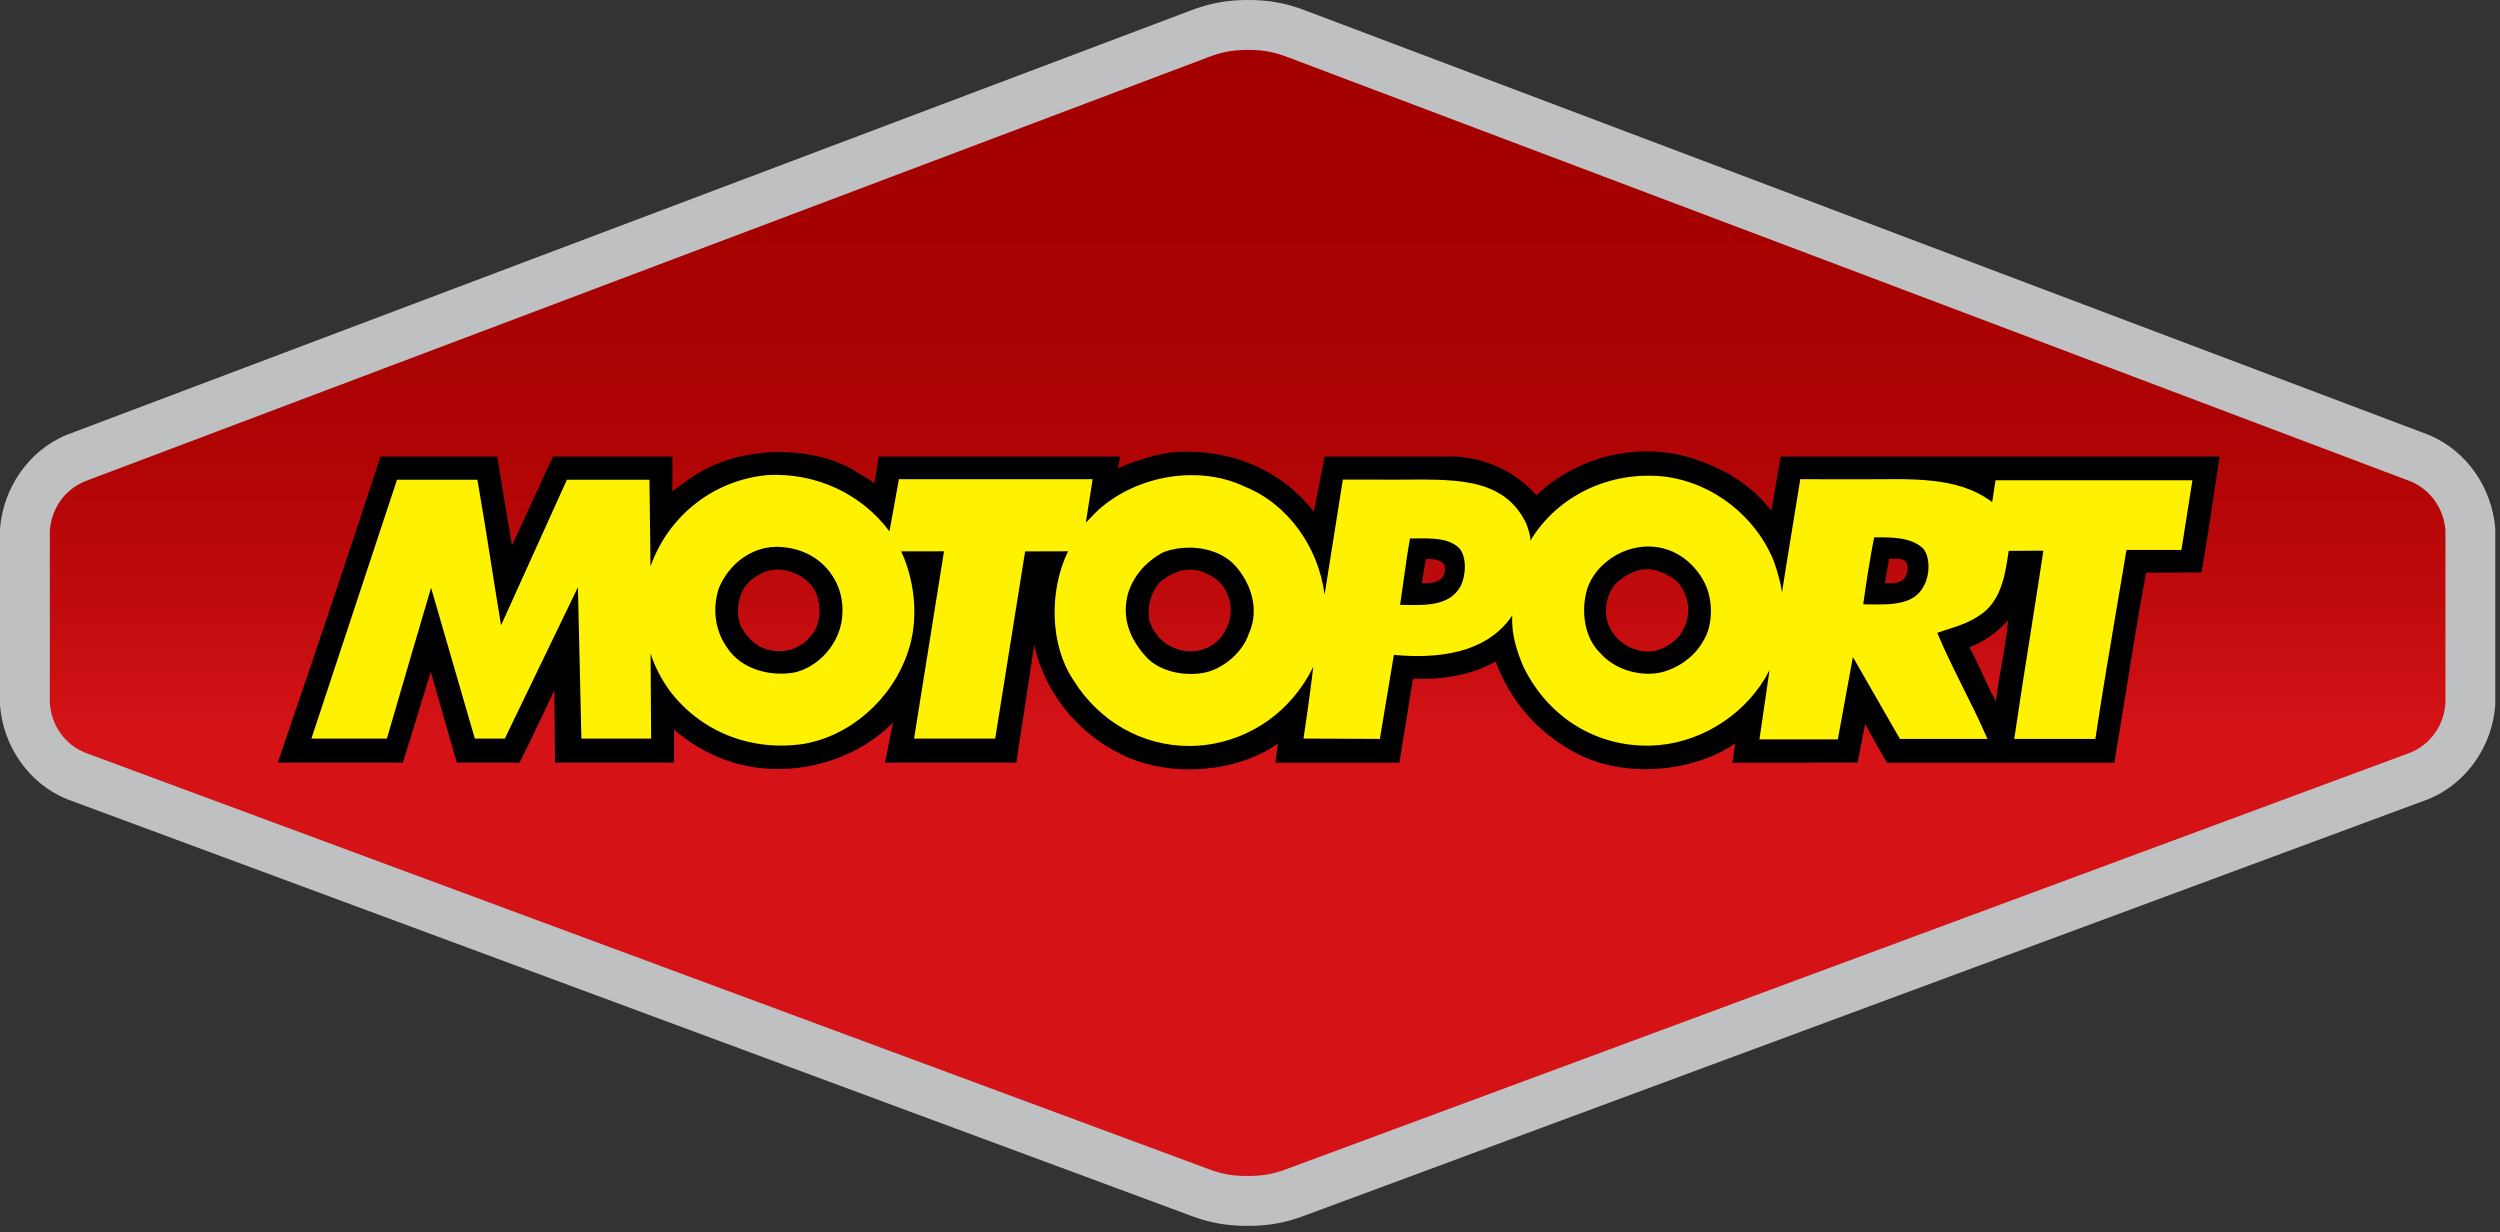
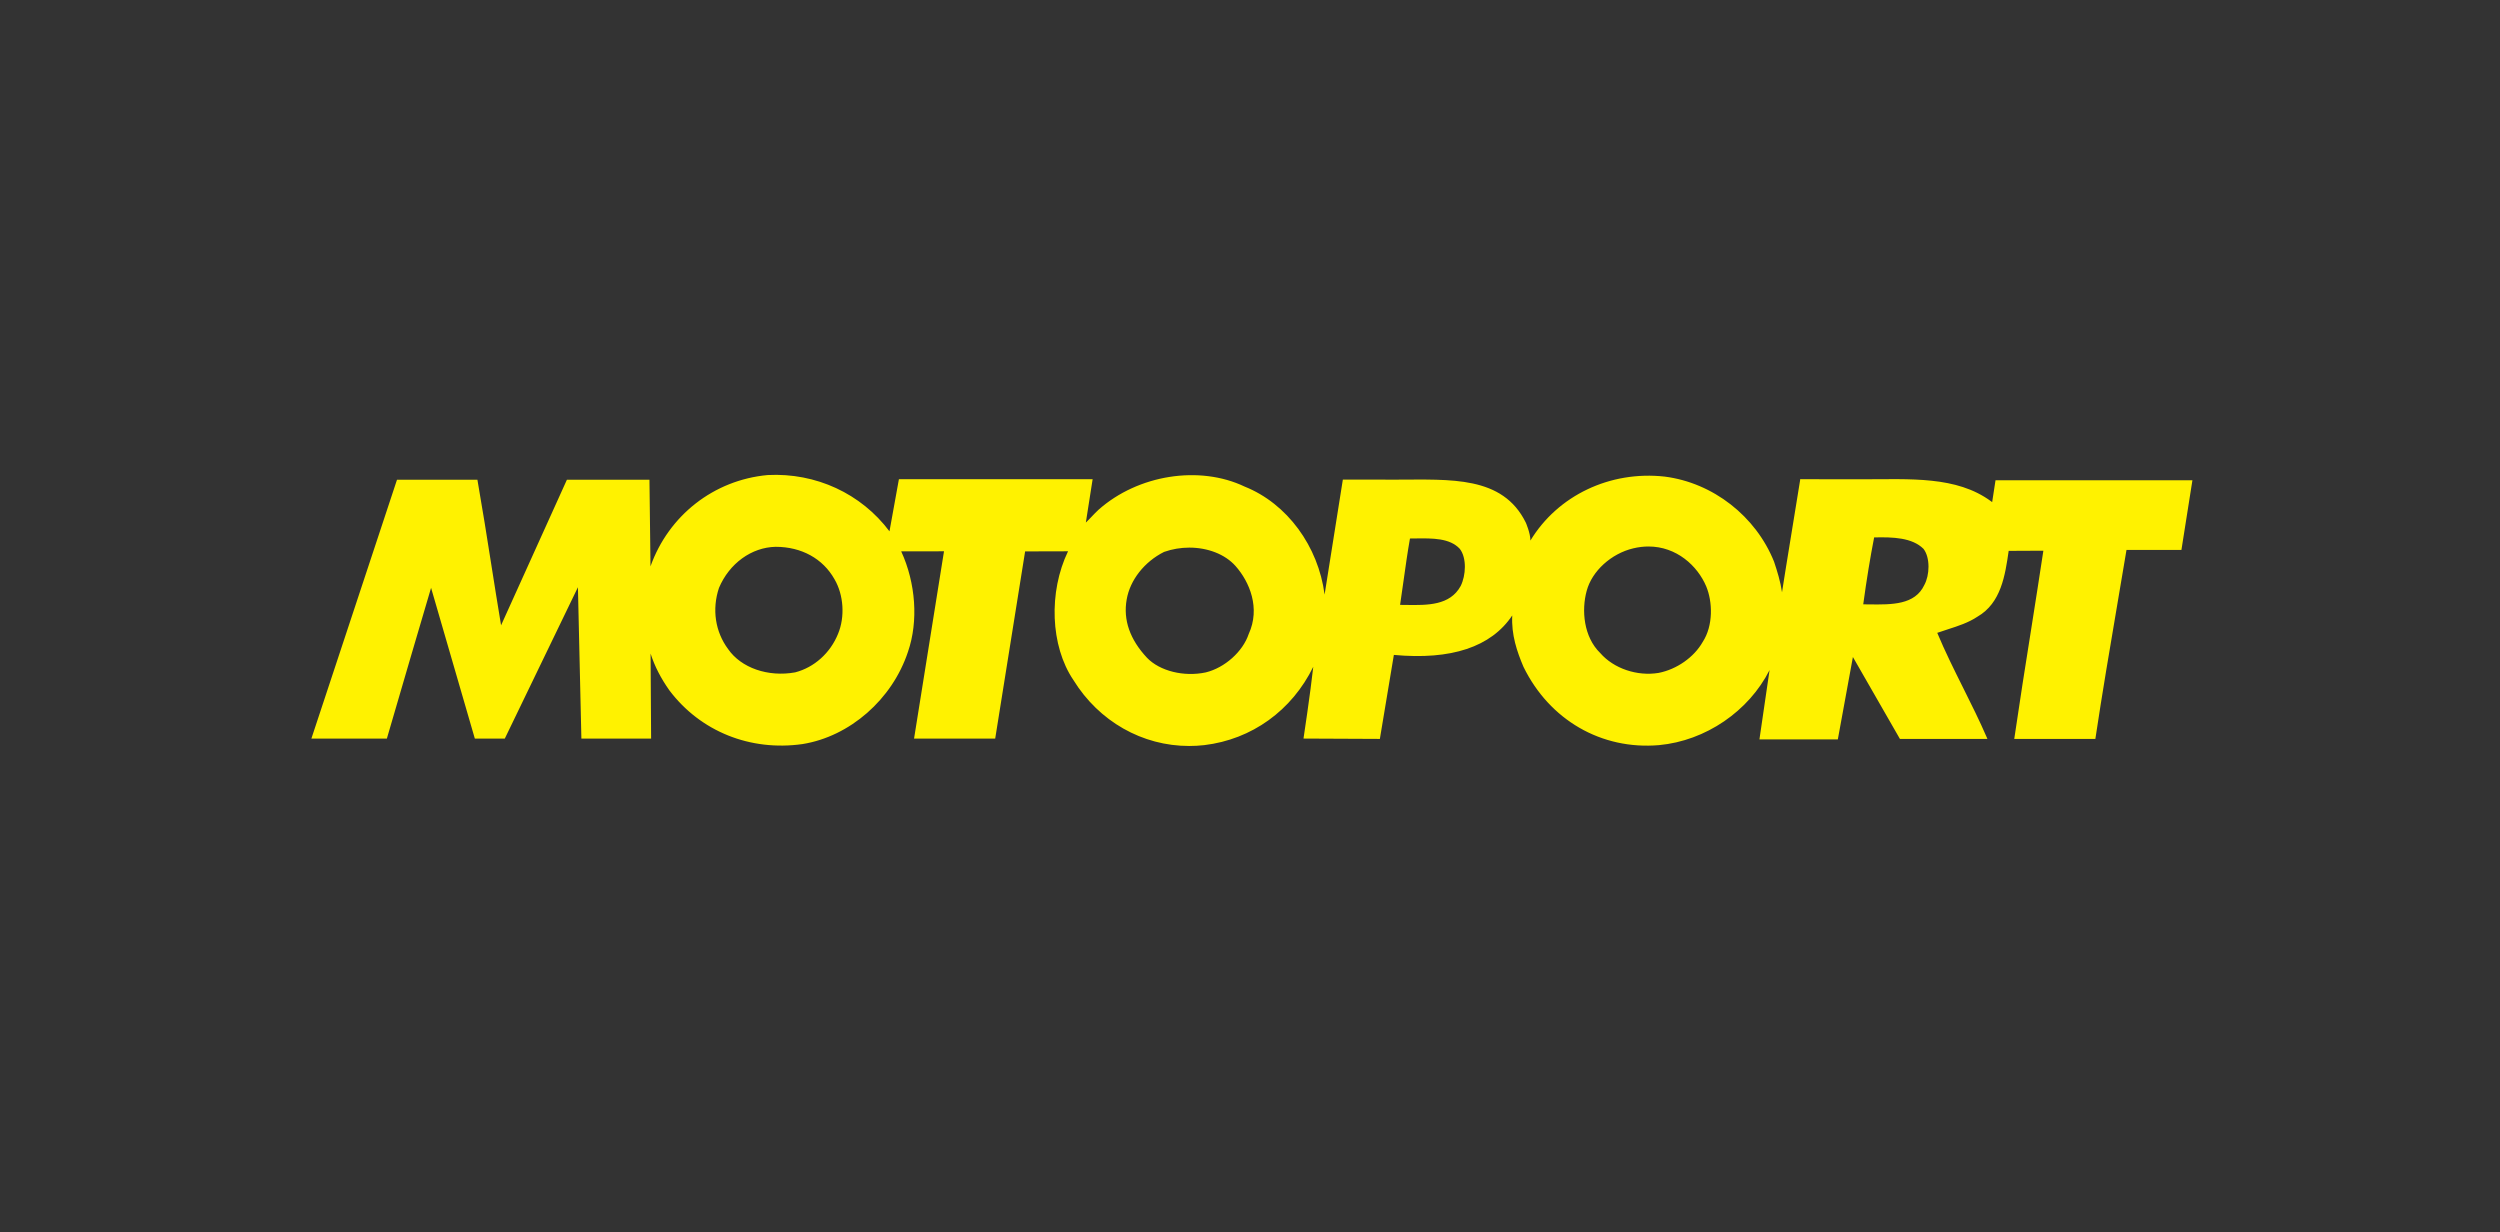
<svg xmlns="http://www.w3.org/2000/svg" width="100%" height="100%" viewBox="0 0 284 140" version="1.1" xml:space="preserve" style="fill-rule:evenodd;clip-rule:evenodd;stroke-linejoin:round;stroke-miterlimit:2;">
  <rect x="0" y="0" width="284" height="140" fill="#333333" stroke="none" />
-   <path d="M0.001,60.065c0.342,-4.503 3.144,-8.833 7.57,-10.664l127.634,-48.188c2.214,-0.849 4.109,-1.202 6.483,-1.213c2.473,-0.012 4.447,0.353 6.752,1.248l127.447,48.15c4.433,1.829 7.234,6.164 7.576,10.666l0.002,20.032c-0.33,4.543 -3.168,8.903 -7.652,10.704l-127.494,47.249c-2.24,0.856 -4.17,1.208 -6.575,1.211c-2.483,0.003 -4.457,-0.366 -6.771,-1.268l-127.341,-47.198c-4.463,-1.807 -7.301,-6.156 -7.632,-10.696l-0,-20.033l0.001,0Z" style="fill:#bec0c1;fill-rule:nonzero;" />
-   <path d="M5.661,79.894l-0,-19.614c0.19,-2.493 1.656,-4.64 3.994,-5.607l127.552,-48.156c1.582,-0.61 2.805,-0.84 4.508,-0.848c1.763,-0.009 3.03,0.226 4.674,0.864l127.416,48.138c2.34,0.965 3.806,3.115 3.998,5.609l-0,19.613c-0.182,2.507 -1.672,4.672 -4.031,5.621l-127.424,47.222c-1.611,0.622 -2.867,0.855 -4.611,0.857c-1.777,0.003 -3.05,-0.236 -4.706,-0.882l-127.349,-47.2c-2.354,-0.954 -3.838,-3.113 -4.021,-5.617Z" style="fill:url(#_Linear1);fill-rule:nonzero;" />
-   <path d="M144.878,86.639l14.1,0l1.534,-9.55c3.638,0.163 6.784,-0.49 9.387,-1.938c1.748,4.631 4.949,8.247 9.27,10.466c5.198,2.741 13.023,2.222 17.95,-1.16l-0.322,2.181l14.225,-0.005l0.859,-4.394c0.494,0.91 1.705,3.126 2.439,4.32l0.049,0.078l25.832,0l0.023,-0.138c0.394,-2.359 0.78,-4.77 1.169,-7.193c0.761,-4.749 1.549,-9.659 2.404,-14.26l6.298,-0.014l0.036,-0.238c0.612,-3.519 1.09,-6.729 1.596,-10.128c0.129,-0.864 0.258,-1.734 0.391,-2.617l0.029,-0.19l-49.855,0l-1.068,6.153c-2.066,-2.67 -4.862,-4.566 -8.532,-5.789c-6.089,-2.161 -13.357,-0.534 -18.154,4.045c-4.193,-4.777 -9.978,-4.411 -10.028,-4.409l-14.032,0l-1.226,6.264c-3.531,-4.55 -9.023,-7.02 -15.133,-6.795c-2.064,0.046 -3.938,0.686 -5.751,1.304c-0.453,0.155 -0.8,0.357 -1.349,0.587l0.222,-1.36l-27.412,0l-0.508,3.069c-0.429,-0.381 -0.936,-0.676 -1.468,-0.986c-0.341,-0.198 -0.693,-0.404 -1.048,-0.647c-5.045,-2.763 -12.57,-2.558 -17.504,0.474c-0.609,0.353 -1.186,0.776 -1.744,1.185c-0.404,0.296 -0.922,0.688 -1.182,0.865l0.015,-3.96l-13.569,0l-4.658,10.112c-0.604,-3.533 -1.645,-9.906 -1.656,-9.973l-0.023,-0.139l-13.261,0l-0.037,0.114c-3.651,11.181 -7.336,22.111 -11.552,34.441l-0.075,0.218l14.215,0l3.166,-10.314l2.913,10.195l0.035,0.119l7.137,0l0.046,-0.09c1.114,-2.182 3.122,-6.454 3.91,-8.141l0.063,8.23l13.524,0l0.012,-3.751c1.616,1.442 3.783,2.735 5.992,3.51c6.409,2.269 14.248,0.45 18.868,-4.317l-0.896,4.558l14.912,0l2.032,-13.351c1.197,5.325 4.824,9.918 9.834,12.394c2.298,1.161 5.035,1.725 7.786,1.725c3.666,0 7.356,-1.002 10.064,-2.925l-0.296,2.161l0.002,0.004Zm46.086,-20.015l0.003,0.005c1.153,1.705 1.086,3.847 -0.166,5.58c-1.017,1.177 -2.909,2.306 -4.905,1.6c-1.637,-0.453 -2.957,-1.795 -3.363,-3.415c-0.322,-1.453 0.105,-3.54 1.532,-4.55c1.052,-0.79 2.079,-1.187 3.064,-1.187c0.35,0 0.695,0.05 1.034,0.15c0.945,0.299 2.2,0.857 2.801,1.817Zm23.161,-0.369l0.475,-2.789c0.141,0.005 0.288,0.003 0.44,0.001c0.616,-0.007 1.211,-0.016 1.523,0.443c0.206,0.368 0.201,0.959 -0.011,1.442c-0.389,0.922 -1.381,0.919 -2.343,0.904l-0.084,0l-0,-0.001Zm12.613,13.397c-0.587,-1.016 -1.079,-2.088 -1.599,-3.221c-0.441,-0.961 -0.897,-1.954 -1.416,-2.907c1.688,-0.646 3.165,-1.68 4.4,-3.078c-0.124,1.587 -0.416,3.24 -0.723,4.98c-0.245,1.384 -0.497,2.81 -0.662,4.225l-0,0.001Zm-62.639,-15.434c0.149,0.473 -0.027,1.157 -0.364,1.494c-0.553,0.551 -1.395,0.549 -2.217,0.542l-0.009,0l0.474,-2.787l0.064,0.003c0.797,0.048 1.7,0.103 2.052,0.747l0,0.001Zm-79.621,2.643c0.777,-1.219 2.197,-2.049 3.695,-2.165c2.022,0 3.856,1.096 4.565,2.727c0.516,1.396 0.634,3.53 -0.737,4.96c-1.189,1.359 -2.911,1.88 -4.735,1.423c-1.557,-0.358 -2.669,-1.71 -3.185,-2.844c-0.447,-1.229 -0.289,-2.843 0.397,-4.101Zm47.272,-0.728c1.141,-0.942 2.298,-1.415 3.452,-1.415c0.372,0 0.744,0.049 1.114,0.148c1.499,0.457 2.622,1.388 3.079,2.557l0.005,0.011c0.757,1.57 0.471,3.492 -0.745,5.014c-1.134,1.36 -3.099,1.883 -4.895,1.305c-1.525,-0.491 -2.661,-1.648 -3.191,-3.233c-0.279,-1.613 0.148,-3.177 1.18,-4.385l0.001,-0.002Z" style="fill-rule:nonzero;" />
-   <path d="M215.827,83.943l9.944,0l-0.11,-0.256c-0.766,-1.776 -1.705,-3.658 -2.611,-5.476c-1.036,-2.078 -2.106,-4.225 -2.979,-6.319c0.396,-0.142 0.804,-0.273 1.2,-0.4c1.153,-0.371 2.345,-0.754 3.366,-1.436c2.688,-1.551 3.146,-4.699 3.549,-7.477c1.256,0 2.918,-0.019 3.94,-0.019c-0.443,2.928 -0.926,6.021 -1.391,8.958c-0.644,4.054 -1.309,8.248 -1.885,12.217l-0.031,0.209l9.214,0l0.024,-0.156c0.753,-5.019 1.635,-10.217 2.489,-15.245c0.346,-2.035 0.689,-4.062 1.024,-6.07l6.24,0l1.249,-7.916l-22.368,0l-0.381,2.484l-0.122,-0.089c-3.934,-2.898 -9.19,-2.504 -14.615,-2.504c-2.308,0 -4.329,-0.009 -6.891,-0.009l-0.168,-0.014l-1.618,9.955c-0.089,0.488 -0.169,1.025 -0.25,1.568c-0.067,0.448 -0.135,0.903 -0.209,1.337c-0.181,-1.232 -0.538,-2.38 -0.902,-3.472c-2.071,-5.176 -6.944,-8.971 -12.418,-9.67c-6.216,-0.693 -12.157,2.143 -15.262,7.264c-0,-0.845 -0.521,-2.032 -0.521,-2.032c-2.635,-5.359 -8.56,-4.887 -14.707,-4.887l-6.079,-0.006l-2.074,13.065c-0.714,-5.5 -4.252,-10.337 -9.077,-12.267c-5.138,-2.456 -12.119,-1.353 -16.6,2.625c-0.268,0.243 -0.533,0.524 -0.79,0.794c-0.229,0.242 -0.45,0.475 -0.656,0.665l0.772,-4.928l-22.007,0l-1.072,5.924c-3.212,-4.288 -8.356,-6.675 -13.833,-6.394c-6.128,0.562 -11.259,4.595 -13.315,10.373l-0.118,-9.843l-9.377,0l-7.48,16.538c-0.393,-2.345 -0.761,-4.686 -1.119,-6.952c-0.481,-3.054 -0.979,-6.212 -1.543,-9.434l-0.027,-0.151l-9.133,0l-9.727,29.408l8.575,0l0.038,-0.132c1.421,-4.921 4.251,-14.509 4.984,-16.994l4.933,16.994l0.038,0.132l3.403,0l8.308,-17.196l0.389,17.017l0.005,0.179l7.919,0l-0.059,-9.657c0.456,1.425 1.161,2.8 2.148,4.194c3.518,4.65 9.162,6.923 15.098,6.087c5.391,-0.861 10.215,-5.083 12,-10.503c1.185,-3.446 0.884,-7.787 -0.778,-11.396c1.955,0.021 3.596,-0.015 4.864,-0.003l-3.368,21.065l-0.034,0.212l9.218,0l3.399,-21.264c1.966,0 3.045,-0.013 4.876,-0.013c-2.227,4.615 -2.012,10.753 0.605,14.62c2.917,4.726 7.848,7.497 13.155,7.497c0.566,0 1.137,-0.032 1.71,-0.096c5.412,-0.644 9.964,-3.94 12.388,-8.903c-0.348,3.134 -1.073,7.895 -1.08,7.947l-0.032,0.209l8.521,0.039l0.156,0l1.59,-9.541c6.531,0.604 11.051,-0.903 13.449,-4.485c-0.117,2.205 0.539,4.106 1.276,5.842c2.957,6.042 8.856,9.451 15.398,8.891c5.304,-0.493 10.201,-3.861 12.557,-8.527l-1.151,7.878l8.905,0l1.713,-9.36l5.34,9.302l-0.001,0.003Zm-4.164,-15.289c0.39,-2.851 0.786,-5.276 1.239,-7.602c2.145,-0.053 4.322,0.019 5.609,1.299c0.784,1.02 0.698,3.001 0.09,4.107c-1.061,2.27 -3.703,2.232 -6.264,2.202c-0.226,-0.003 -0.451,-0.006 -0.673,-0.007l-0.001,0.001Zm-31.414,-1.539c0.602,-2.241 2.777,-4.225 5.293,-4.824c0.597,-0.143 1.174,-0.209 1.726,-0.209c3.176,0 5.565,2.181 6.556,4.526c0.727,1.73 0.824,4.455 -0.403,6.327c-0.982,1.731 -2.948,3.108 -5.004,3.507c-2.437,0.404 -5.093,-0.494 -6.626,-2.251c-1.902,-1.845 -2.146,-4.882 -1.543,-7.076l0.001,0Zm-21.199,1.599c0.141,-0.932 0.267,-1.844 0.393,-2.748c0.229,-1.632 0.444,-3.178 0.728,-4.791c0.214,-0.001 0.43,-0.004 0.647,-0.007c1.905,-0.024 3.878,-0.05 5.017,1.182c0.801,1.037 0.696,3.019 0.098,4.218c-1.212,2.222 -3.759,2.192 -6.216,2.154c-0.224,-0.003 -0.446,-0.006 -0.666,-0.007l-0.001,-0.001Zm-17.197,3.308c-0.668,2.004 -2.722,3.838 -4.879,4.363c-2.478,0.529 -5.222,-0.151 -6.67,-1.657c-1.947,-2.076 -2.726,-4.305 -2.313,-6.627c0.378,-2.211 2.013,-4.285 4.246,-5.403c0.934,-0.33 1.913,-0.489 2.872,-0.489c2.073,0 4.048,0.742 5.247,2.09c1.605,1.812 2.843,4.787 1.497,7.724l-0,-0.001Zm-60.177,-5.238c1.174,-2.781 3.703,-4.612 6.438,-4.666c2.934,0 5.37,1.342 6.683,3.681l0.002,0.003c1.045,1.782 1.206,4.276 0.401,6.208c-0.884,2.18 -2.711,3.816 -4.877,4.372c-3.071,0.554 -6.128,-0.506 -7.607,-2.642c-1.473,-1.983 -1.85,-4.524 -1.04,-6.957l-0,0.001Z" style="fill:#fff200;fill-rule:nonzero;" />
+   <path d="M215.827,83.943l9.944,0l-0.11,-0.256c-0.766,-1.776 -1.705,-3.658 -2.611,-5.476c-1.036,-2.078 -2.106,-4.225 -2.979,-6.319c0.396,-0.142 0.804,-0.273 1.2,-0.4c1.153,-0.371 2.345,-0.754 3.366,-1.436c2.688,-1.551 3.146,-4.699 3.549,-7.477c1.256,0 2.918,-0.019 3.94,-0.019c-0.443,2.928 -0.926,6.021 -1.391,8.958c-0.644,4.054 -1.309,8.248 -1.885,12.217l-0.031,0.209l9.214,0l0.024,-0.156c0.753,-5.019 1.635,-10.217 2.489,-15.245c0.346,-2.035 0.689,-4.062 1.024,-6.07l6.24,0l1.249,-7.916l-22.368,0l-0.381,2.484l-0.122,-0.089c-3.934,-2.898 -9.19,-2.504 -14.615,-2.504c-2.308,0 -4.329,-0.009 -6.891,-0.009l-0.168,-0.014l-1.618,9.955c-0.089,0.488 -0.169,1.025 -0.25,1.568c-0.067,0.448 -0.135,0.903 -0.209,1.337c-0.181,-1.232 -0.538,-2.38 -0.902,-3.472c-2.071,-5.176 -6.944,-8.971 -12.418,-9.67c-6.216,-0.693 -12.157,2.143 -15.262,7.264c-0,-0.845 -0.521,-2.032 -0.521,-2.032c-2.635,-5.359 -8.56,-4.887 -14.707,-4.887l-6.079,-0.006l-2.074,13.065c-0.714,-5.5 -4.252,-10.337 -9.077,-12.267c-5.138,-2.456 -12.119,-1.353 -16.6,2.625c-0.268,0.243 -0.533,0.524 -0.79,0.794c-0.229,0.242 -0.45,0.475 -0.656,0.665l0.772,-4.928l-22.007,0l-1.072,5.924c-3.212,-4.288 -8.356,-6.675 -13.833,-6.394c-6.128,0.562 -11.259,4.595 -13.315,10.373l-0.118,-9.843l-9.377,0l-7.48,16.538c-0.393,-2.345 -0.761,-4.686 -1.119,-6.952c-0.481,-3.054 -0.979,-6.212 -1.543,-9.434l-0.027,-0.151l-9.133,0l-9.727,29.408l8.575,0l0.038,-0.132c1.421,-4.921 4.251,-14.509 4.984,-16.994l4.933,16.994l0.038,0.132l3.403,0l8.308,-17.196l0.389,17.017l0.005,0.179l7.919,0l-0.059,-9.657c0.456,1.425 1.161,2.8 2.148,4.194c3.518,4.65 9.162,6.923 15.098,6.087c5.391,-0.861 10.215,-5.083 12,-10.503c1.185,-3.446 0.884,-7.787 -0.778,-11.396c1.955,0.021 3.596,-0.015 4.864,-0.003l-3.368,21.065l-0.034,0.212l9.218,0l3.399,-21.264c1.966,0 3.045,-0.013 4.876,-0.013c-2.227,4.615 -2.012,10.753 0.605,14.62c2.917,4.726 7.848,7.497 13.155,7.497c0.566,0 1.137,-0.032 1.71,-0.096c5.412,-0.644 9.964,-3.94 12.388,-8.903c-0.348,3.134 -1.073,7.895 -1.08,7.947l-0.032,0.209l8.521,0.039l0.156,0l1.59,-9.541c6.531,0.604 11.051,-0.903 13.449,-4.485c-0.117,2.205 0.539,4.106 1.276,5.842c2.957,6.042 8.856,9.451 15.398,8.891c5.304,-0.493 10.201,-3.861 12.557,-8.527l-1.151,7.878l8.905,0l1.713,-9.36l5.34,9.302l-0.001,0.003Zm-4.164,-15.289c0.39,-2.851 0.786,-5.276 1.239,-7.602c2.145,-0.053 4.322,0.019 5.609,1.299c0.784,1.02 0.698,3.001 0.09,4.107c-1.061,2.27 -3.703,2.232 -6.264,2.202c-0.226,-0.003 -0.451,-0.006 -0.673,-0.007l-0.001,0.001Zm-31.414,-1.539c0.602,-2.241 2.777,-4.225 5.293,-4.824c0.597,-0.143 1.174,-0.209 1.726,-0.209c3.176,0 5.565,2.181 6.556,4.526c0.727,1.73 0.824,4.455 -0.403,6.327c-0.982,1.731 -2.948,3.108 -5.004,3.507c-2.437,0.404 -5.093,-0.494 -6.626,-2.251c-1.902,-1.845 -2.146,-4.882 -1.543,-7.076l0.001,0Zm-21.199,1.599c0.141,-0.932 0.267,-1.844 0.393,-2.748c0.229,-1.632 0.444,-3.178 0.728,-4.791c0.214,-0.001 0.43,-0.004 0.647,-0.007c1.905,-0.024 3.878,-0.05 5.017,1.182c0.801,1.037 0.696,3.019 0.098,4.218c-1.212,2.222 -3.759,2.192 -6.216,2.154c-0.224,-0.003 -0.446,-0.006 -0.666,-0.007Zm-17.197,3.308c-0.668,2.004 -2.722,3.838 -4.879,4.363c-2.478,0.529 -5.222,-0.151 -6.67,-1.657c-1.947,-2.076 -2.726,-4.305 -2.313,-6.627c0.378,-2.211 2.013,-4.285 4.246,-5.403c0.934,-0.33 1.913,-0.489 2.872,-0.489c2.073,0 4.048,0.742 5.247,2.09c1.605,1.812 2.843,4.787 1.497,7.724l-0,-0.001Zm-60.177,-5.238c1.174,-2.781 3.703,-4.612 6.438,-4.666c2.934,0 5.37,1.342 6.683,3.681l0.002,0.003c1.045,1.782 1.206,4.276 0.401,6.208c-0.884,2.18 -2.711,3.816 -4.877,4.372c-3.071,0.554 -6.128,-0.506 -7.607,-2.642c-1.473,-1.983 -1.85,-4.524 -1.04,-6.957l-0,0.001Z" style="fill:#fff200;fill-rule:nonzero;" />
  <defs>
    <linearGradient id="_Linear1" x1="0" y1="0" x2="1" y2="0" gradientUnits="userSpaceOnUse" gradientTransform="matrix(8.04311e-15,-131.354,131.354,8.04311e-15,141.732,136.859)">
      <stop offset="0" style="stop-color:#d51317;stop-opacity:1" />
      <stop offset="0.4" style="stop-color:#d51317;stop-opacity:1" />
      <stop offset="0.52" style="stop-color:#c00b0d;stop-opacity:1" />
      <stop offset="0.65" style="stop-color:#b00405;stop-opacity:1" />
      <stop offset="0.8" style="stop-color:#a70101;stop-opacity:1" />
      <stop offset="1" style="stop-color:#a40000;stop-opacity:1" />
    </linearGradient>
  </defs>
</svg>